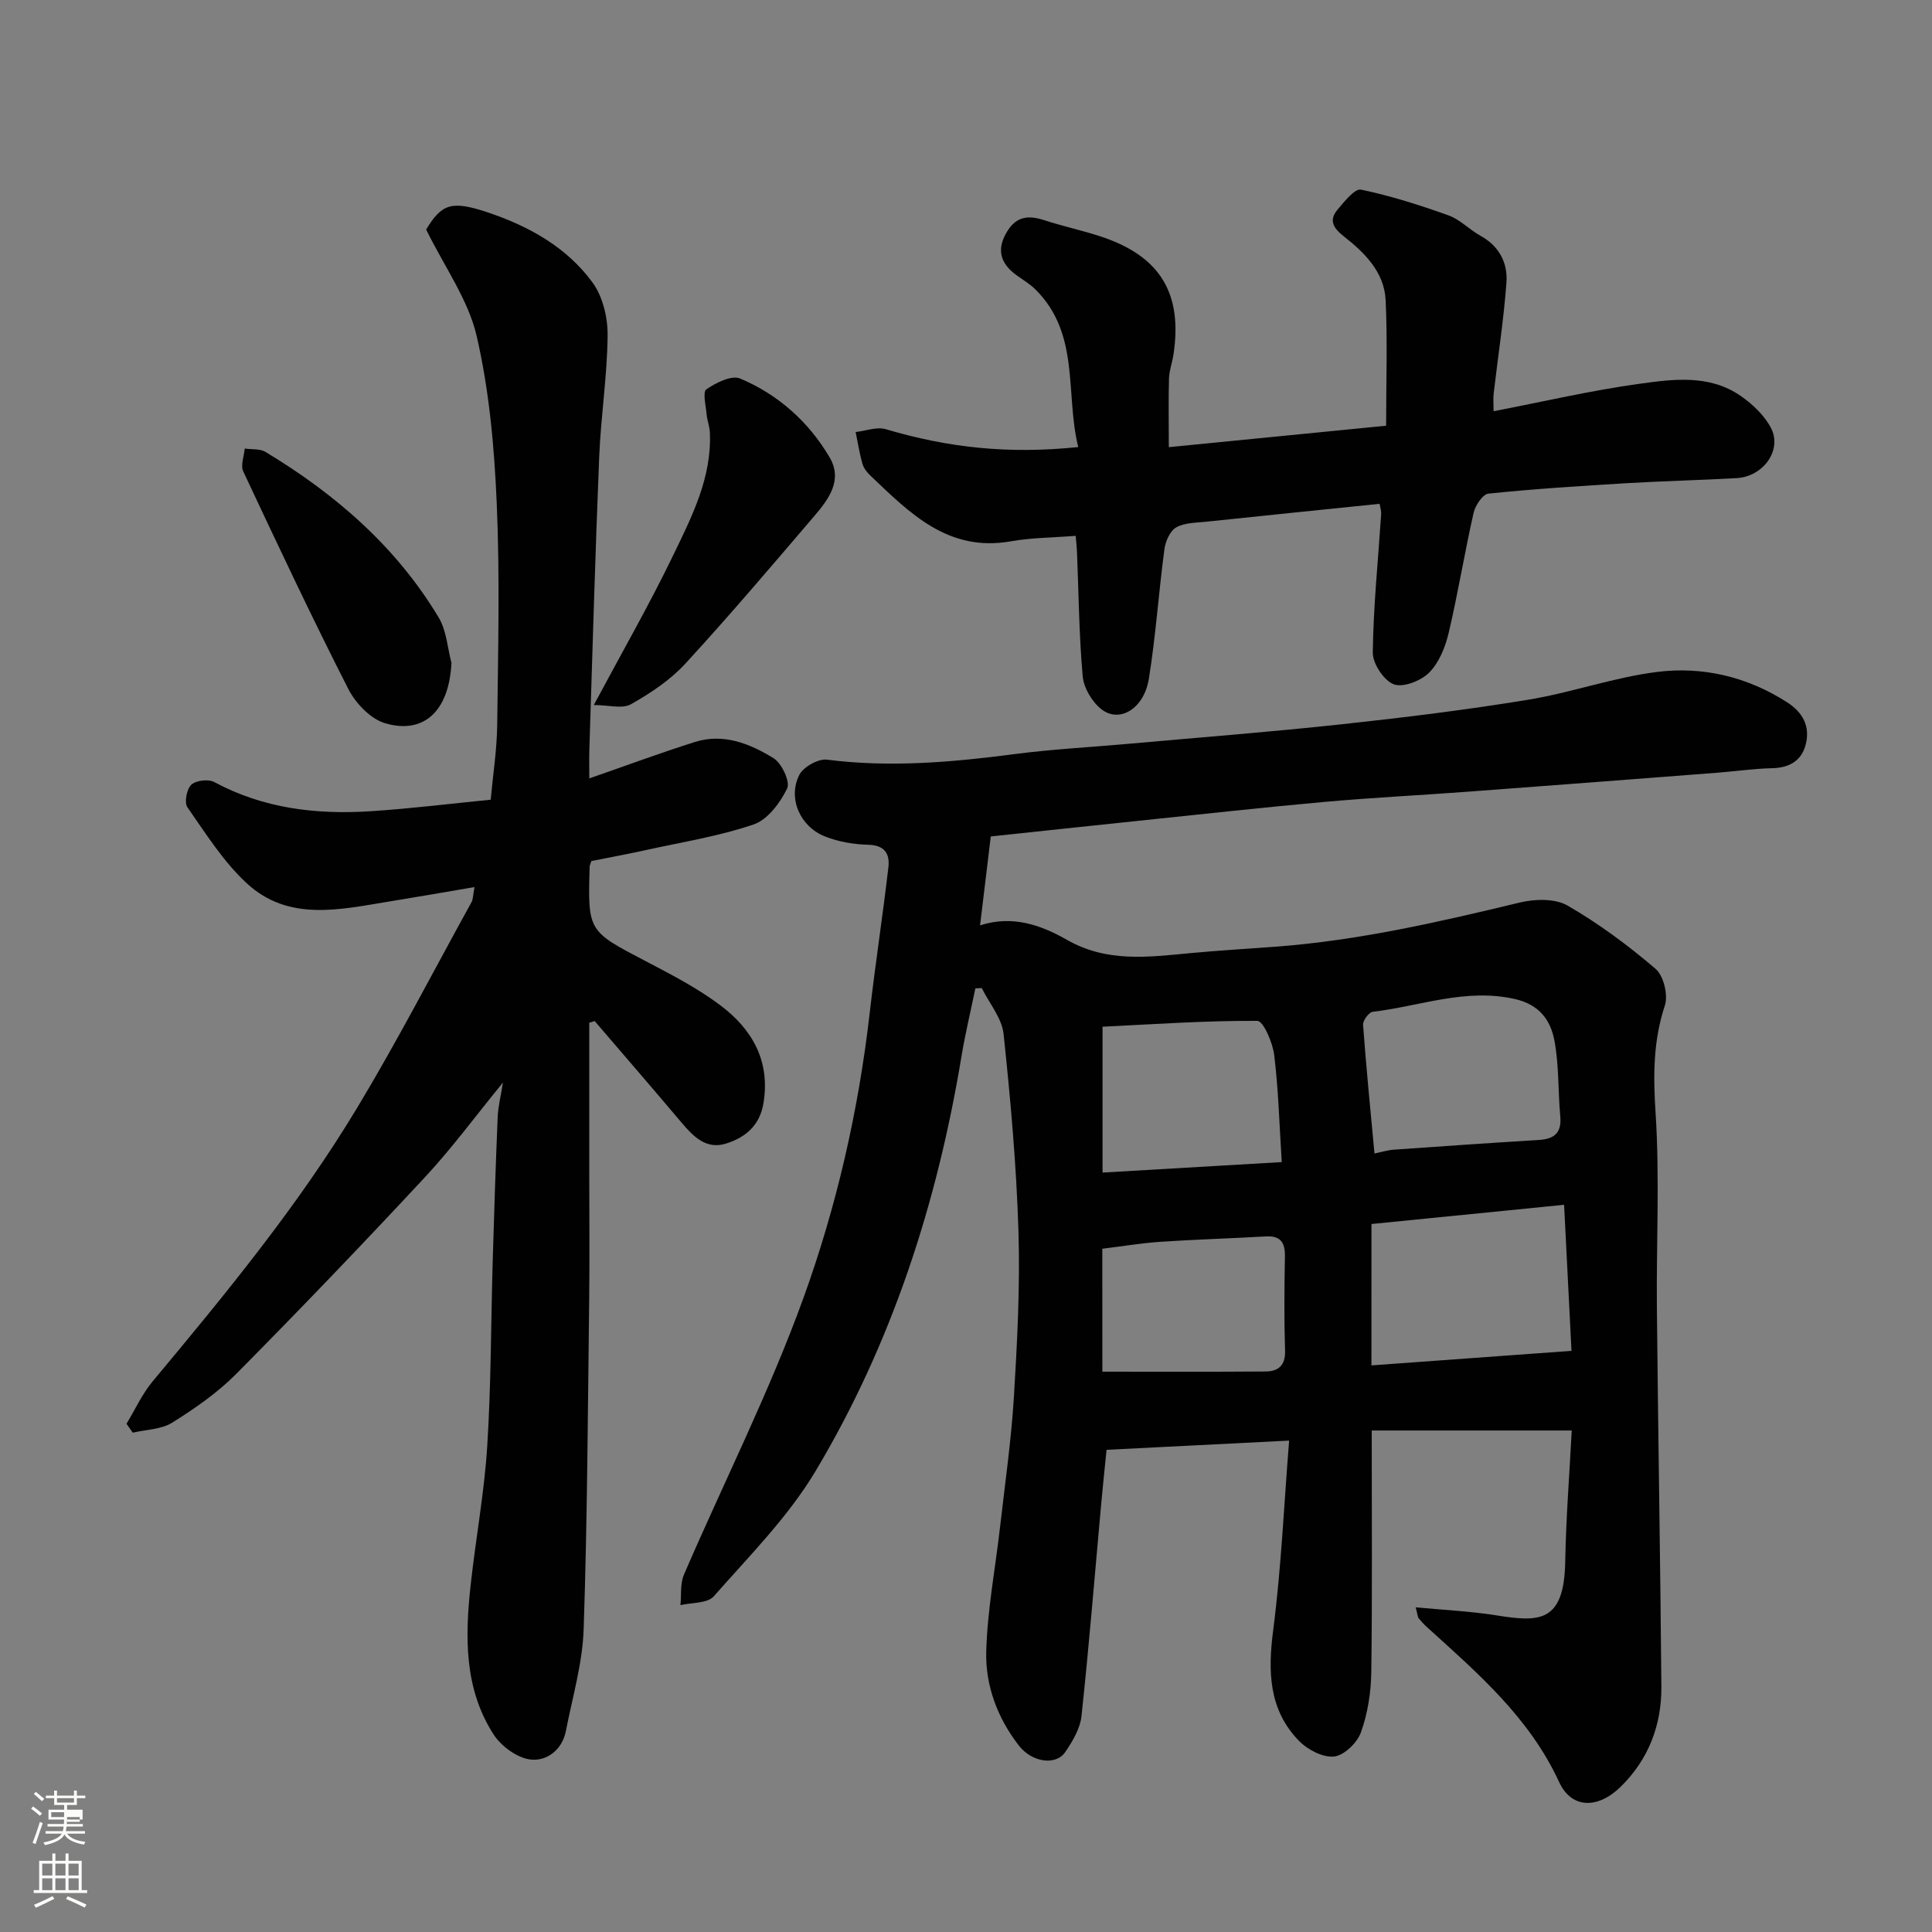
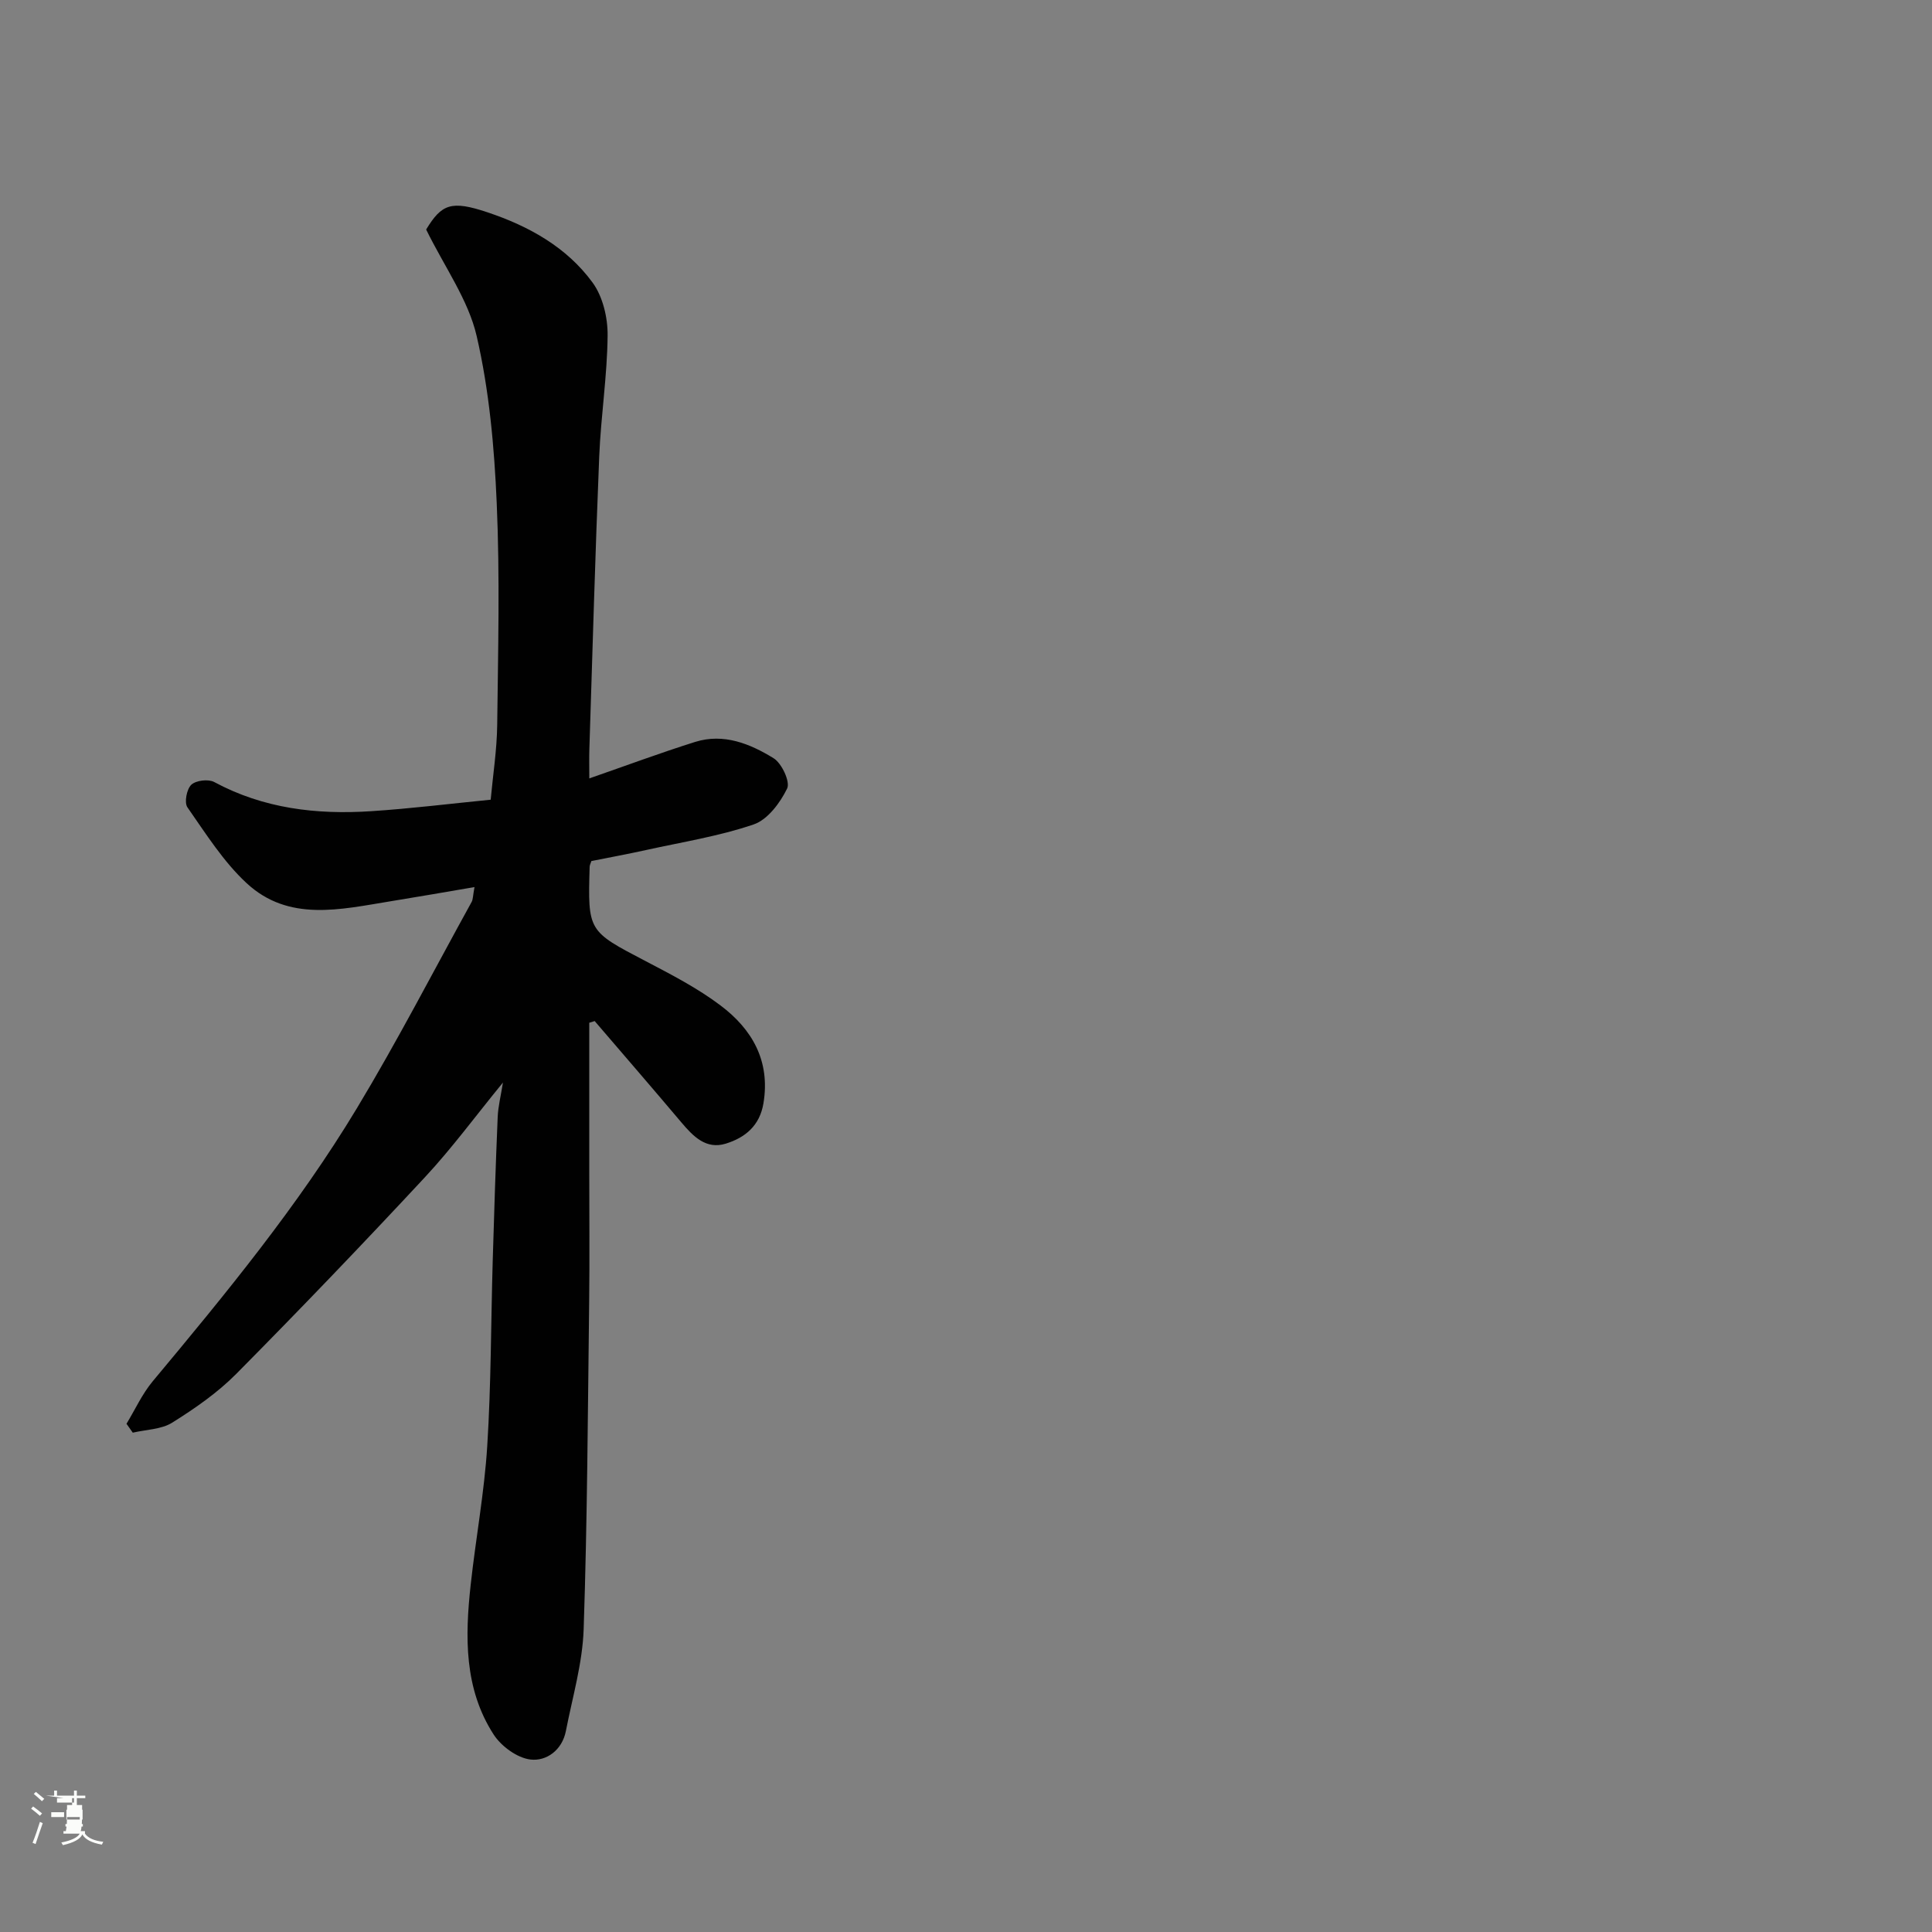
<svg xmlns="http://www.w3.org/2000/svg" enable-background="new 0 0 400 400" viewBox="0 0 400 400">
  <rect x="0" y="0" width="400" height="400" fill="#808080" stroke="none" />
-   <path d="m6.44 374.46.42-.45c.65.47 1.27.95 1.85 1.44l-.45.49c-.65-.56-1.25-1.06-1.82-1.48m.93 7.33-.63-.26c.55-1.36 1.05-2.8 1.52-4.33.19.1.38.19.59.27-.46 1.29-.95 2.73-1.48 4.32m-.38-10.38.44-.42c.43.34 1.01.82 1.74 1.44l-.49.49c-.53-.51-1.09-1.01-1.69-1.51m2.5.35h1.72v-1.04h.59v1.04h3.52v-1.04h.59v1.04h1.75v.53h-1.75v1.42h-2.03v.97h3.22v2.03h-3.24c0 .35-.01.66-.03.93h3.32v.53h-3.37c-.03.27-.08.58-.15.94h3.96v.53h-3.71c.67.92 1.93 1.48 3.79 1.68-.13.24-.23.44-.29.59-2.13-.38-3.48-1.08-4.04-2.12-.43.97-1.77 1.72-4.03 2.23-.09-.19-.2-.37-.33-.55 2.1-.42 3.37-1.03 3.81-1.83h-3.36v-.53h3.58c.08-.29.13-.61.16-.94h-3.33v-.53h3.39c.02-.27.04-.58.04-.93h-3.23v-2.03h3.25v-.97h-2.07v-1.42h-1.73zm1.12 3.44v1h2.65c.01-.3.02-.44.01-.4v-.25-.35zm1.19-2h3.52v-.91h-3.52zm4.71 3h-2.63v.59c0 .15-.01.28-.01.4h2.64v-1.99z" fill="#fbfcfa" />
-   <path d="m13.56 383.74h.63v1.52h2.72v6.07h1.13v.6h-11.06v-.6h1.13v-6.07h2.73v-1.52h.63v1.52h2.1v-1.52zm-2.69 8.83.38.56c-1.24.63-2.53 1.25-3.85 1.85-.1-.21-.21-.42-.34-.63 1.36-.55 2.63-1.15 3.81-1.78m-2.13-4.27h2.1v-2.45h-2.1zm0 3.04h2.1v-2.46h-2.1zm2.72-3.04h2.1v-2.45h-2.1zm0 3.04h2.1v-2.46h-2.1zm6.07 3.6c-1.41-.71-2.7-1.3-3.86-1.78l.35-.56c1.45.62 2.75 1.19 3.88 1.72zm-1.25-9.09h-2.1v2.45h2.1zm-2.09 5.49h2.1v-2.46h-2.1z" fill="#fbfcfa" />
+   <path d="m6.44 374.46.42-.45c.65.47 1.27.95 1.85 1.44l-.45.49c-.65-.56-1.25-1.06-1.82-1.48m.93 7.33-.63-.26c.55-1.36 1.05-2.8 1.52-4.33.19.1.38.19.59.27-.46 1.29-.95 2.73-1.48 4.32m-.38-10.38.44-.42c.43.34 1.01.82 1.74 1.44l-.49.49c-.53-.51-1.09-1.01-1.69-1.51m2.5.35h1.72v-1.04h.59v1.04h3.52v-1.04h.59v1.04h1.75v.53h-1.75v1.42h-2.03v.97h3.22v2.03h-3.24c0 .35-.01.66-.03.93h3.32v.53h-3.37c-.03.27-.08.58-.15.94h3.96v.53c.67.92 1.93 1.48 3.79 1.68-.13.24-.23.44-.29.59-2.13-.38-3.48-1.08-4.04-2.12-.43.97-1.77 1.72-4.03 2.23-.09-.19-.2-.37-.33-.55 2.1-.42 3.37-1.03 3.81-1.83h-3.36v-.53h3.58c.08-.29.13-.61.16-.94h-3.33v-.53h3.39c.02-.27.04-.58.04-.93h-3.23v-2.03h3.25v-.97h-2.07v-1.42h-1.73zm1.12 3.44v1h2.65c.01-.3.02-.44.01-.4v-.25-.35zm1.19-2h3.52v-.91h-3.52zm4.71 3h-2.63v.59c0 .15-.01.28-.01.4h2.64v-1.99z" fill="#fbfcfa" />
  <g fill="#010101">
-     <path d="m293.11 332.78c5.85.56 11.28.8 16.62 1.65 8.81 1.4 14.1 1.68 14.33-11.04.17-9.24.9-18.47 1.35-27.22-14.16 0-27.56 0-41.41 0 0 17.46.13 33.76-.09 50.05-.06 4.18-.74 8.53-2.14 12.44-.77 2.16-3.49 4.79-5.56 5.01-2.33.24-5.51-1.42-7.28-3.25-6.27-6.46-6.44-14.34-5.33-22.93 1.67-12.87 2.23-25.89 3.3-39.23-13.22.67-25.17 1.27-37.8 1.91-.36 3.66-.76 7.33-1.09 11.01-1.34 14.71-2.52 29.44-4.1 44.13-.28 2.58-1.84 5.19-3.35 7.42-1.95 2.88-6.89 2.16-9.59-1.3-4.45-5.71-6.97-12.45-6.78-19.5.23-8.64 1.89-17.23 2.87-25.85 1.02-8.96 2.31-17.9 2.86-26.88.69-11.41 1.29-22.87.94-34.28-.42-13.64-1.64-27.27-3.08-40.84-.35-3.29-2.95-6.35-4.52-9.51-.44.02-.88.04-1.32.06-.97 4.72-2.11 9.41-2.89 14.16-5.04 30.38-14.4 59.34-30.2 85.79-5.66 9.47-13.71 17.55-21.07 25.92-1.31 1.49-4.55 1.27-6.9 1.83.21-2.11-.08-4.45.72-6.31 8.25-19.13 17.7-37.81 24.77-57.36 6.85-18.95 11.38-38.75 13.69-58.92 1.15-10.07 2.7-20.09 3.87-30.16.32-2.71-.68-4.59-4.14-4.68-3.03-.08-6.21-.61-9.01-1.73-5.16-2.06-7.7-7.91-5.31-12.7.83-1.67 3.93-3.42 5.75-3.19 13.06 1.67 25.96.53 38.9-1.16 7.82-1.02 15.73-1.42 23.59-2.13 14.73-1.32 29.49-2.46 44.19-4.05 12.85-1.39 25.7-2.97 38.45-5.06 8.98-1.47 17.71-4.63 26.71-5.76 9.48-1.19 18.68.98 26.94 6.28 3.27 2.1 4.79 4.98 3.87 8.68-.85 3.42-3.39 4.9-7 4.97-3.76.08-7.51.64-11.27.93-17.4 1.34-34.8 2.68-52.21 3.97-9.7.72-19.41 1.2-29.1 2.07-12.91 1.16-25.81 2.59-38.7 3.93-9.95 1.03-19.9 2.11-30.46 3.23-.73 6.04-1.47 12.13-2.22 18.41 6.78-2.2 12.72-.01 18 3 8.27 4.72 16.79 3.57 25.48 2.75 5.9-.56 11.82-.89 17.73-1.34 17.16-1.28 33.85-5.12 50.53-9.14 3.12-.75 7.29-.87 9.88.62 6.47 3.73 12.56 8.25 18.24 13.11 1.67 1.43 2.63 5.43 1.92 7.59-2.43 7.36-2.42 14.55-1.92 22.23.87 13.44.14 26.98.27 40.48.25 26.1.72 52.19.93 78.29.06 7.99-2.65 15.1-8.46 20.78-4.64 4.54-10.12 4.61-12.71-1.01-6.17-13.38-16.86-22.55-27.35-32.06-.62-.56-1.18-1.18-1.71-1.82-.21-.21-.2-.59-.63-2.29zm-9.17-50.09c14.14-1.03 27.53-2 41.42-3.01-.52-10.18-1.01-19.85-1.53-30.24-13.92 1.39-27.18 2.71-39.88 3.98-.01 10.56-.01 19.83-.01 29.27zm.63-43.87c1.46-.3 2.72-.7 3.99-.79 10-.71 19.99-1.4 30-2.01 3.18-.19 4.79-1.41 4.48-4.86-.48-5.23-.25-10.57-1.21-15.7-.79-4.2-3.07-7.45-8.14-8.61-10.22-2.34-19.69 1.48-29.48 2.63-.79.09-2.06 1.81-2 2.69.64 8.81 1.52 17.6 2.36 26.65zm-19.2 1.78c-.49-7.69-.68-14.97-1.56-22.17-.31-2.57-2.26-7.06-3.49-7.07-10.75-.06-21.51.7-32.05 1.21v30.2c12.27-.71 24.24-1.41 37.1-2.17zm-37.14 43.39c11.66 0 22.74.05 33.82-.04 2.61-.02 4.1-1.24 4.01-4.31-.21-6.48-.15-12.98-.03-19.46.05-2.9-.86-4.38-3.99-4.19-7.25.42-14.51.62-21.76 1.11-4.03.27-8.04.95-12.06 1.44.01 8.77.01 17.36.01 25.45z" />
    <path d="m122 211.75v30.81c0 9 .09 17.99-.02 26.99-.28 22.59-.38 45.19-1.14 67.77-.24 7.06-2.32 14.07-3.68 21.07-.77 3.95-4.02 6.3-7.34 5.9-2.75-.33-6.04-2.74-7.62-5.18-6.13-9.5-5.93-20.26-4.75-31 1.05-9.6 2.83-19.14 3.43-28.75.8-12.73.76-25.52 1.13-38.28.29-9.93.61-19.86 1.03-29.79.09-2.22.66-4.43 1.09-7.16-5.62 6.86-10.53 13.56-16.15 19.6-12.81 13.77-25.83 27.35-39.07 40.72-3.88 3.91-8.55 7.15-13.25 10.09-2.27 1.42-5.42 1.43-8.17 2.08-.43-.61-.87-1.23-1.3-1.84 1.79-2.95 3.24-6.17 5.42-8.79 15.1-18.1 30.09-36.31 42.28-56.54 8.4-13.94 15.88-28.44 23.75-42.7.3-.54.26-1.26.6-3.09-6.17 1.05-11.8 2.04-17.44 2.95-10.29 1.67-21.01 4.32-29.73-3.75-4.82-4.46-8.46-10.27-12.27-15.72-.68-.98-.15-3.75.8-4.66s3.52-1.22 4.73-.58c10.22 5.51 21.19 6.79 32.49 6.05 8.19-.53 16.35-1.55 24.77-2.38.46-5.04 1.28-10.24 1.35-15.45.18-15.32.57-30.68-.1-45.97-.5-11.58-1.55-23.32-4.15-34.57-1.73-7.5-6.63-14.26-10.46-22.06 3.21-5.29 5.2-6.07 12.68-3.57 8.58 2.87 16.41 7.21 21.78 14.56 2.12 2.9 3.15 7.27 3.11 10.96-.08 8.37-1.4 16.72-1.74 25.09-.83 20.19-1.39 40.39-2.04 60.58-.06 1.82-.01 3.64-.01 6.02 7.6-2.64 14.69-5.28 21.9-7.55 5.92-1.86 11.39.38 16.25 3.37 1.7 1.05 3.48 4.88 2.81 6.27-1.45 2.97-4.03 6.45-6.93 7.44-7.19 2.45-14.82 3.65-22.28 5.3-3.79.84-7.61 1.54-11.32 2.28-.17.54-.35.84-.36 1.16-.39 13.42-.33 13.33 11.57 19.55 5.33 2.79 10.76 5.59 15.53 9.19 6.53 4.92 10.33 11.45 8.89 20.22-.77 4.71-3.83 7.16-7.81 8.39-4.07 1.26-6.74-1.5-9.19-4.4-5.93-7.03-11.96-13.99-17.95-20.98-.38.11-.75.23-1.12.35z" />
-     <path d="m285.63 104.31c-12.16 1.25-24.05 2.45-35.93 3.71-2.11.22-4.47.19-6.19 1.18-1.28.74-2.21 2.88-2.43 4.51-1.19 8.93-1.79 17.94-3.22 26.82-1 6.21-6.09 9.26-9.84 6.3-1.93-1.52-3.64-4.4-3.86-6.81-.76-8.56-.83-17.18-1.18-25.77-.04-.97-.16-1.93-.27-3.31-4.66.37-9.11.37-13.41 1.13-13.02 2.31-20.97-5.86-29.15-13.66-.69-.66-1.35-1.52-1.6-2.41-.6-2.14-.95-4.36-1.4-6.55 2.09-.23 4.38-1.14 6.24-.59 12.99 3.85 25.38 5.19 39.85 3.7-2.74-11 .46-23.35-8.83-32.6-1.15-1.14-2.58-2-3.91-2.95-3.49-2.51-4.26-5.49-1.88-9.25 1.95-3.08 4.49-3.18 7.62-2.16 3.85 1.26 7.84 2.1 11.69 3.37 12.28 4.06 16.97 11.78 15.01 24.53-.25 1.61-.86 3.2-.91 4.81-.13 4.32-.04 8.64-.04 14.27 15.1-1.49 29.84-2.95 44.99-4.44 0-9.03.3-17.54-.1-26-.28-5.81-4.35-9.83-8.65-13.2-2.24-1.76-3.15-3.36-1.28-5.57 1.4-1.65 3.54-4.37 4.83-4.11 6.15 1.28 12.2 3.21 18.14 5.34 2.39.86 4.31 2.95 6.59 4.21 3.9 2.15 5.69 5.65 5.38 9.74-.57 7.66-1.75 15.27-2.64 22.91-.13 1.08-.02 2.2-.02 3.68 10.28-1.98 20.1-4.28 30.06-5.66 7.1-.99 14.62-2.01 21.1 2.49 2.46 1.71 4.9 4.01 6.26 6.61 2.4 4.57-1.56 10.1-7.1 10.41-7.6.43-15.21.6-22.8 1.05-9.54.57-19.08 1.18-28.59 2.16-1.18.12-2.72 2.45-3.07 3.99-1.87 8.25-3.22 16.62-5.16 24.85-.69 2.94-1.99 6.15-4.04 8.22-1.7 1.7-5.39 3.15-7.32 2.42-2.06-.79-4.38-4.29-4.35-6.58.12-9.53 1.1-19.05 1.73-28.58.05-.79-.22-1.58-.32-2.21z" />
-     <path d="m122.94 145.97c5.93-11.09 11.53-20.84 16.41-30.95 3.87-8.02 8.05-16.13 7.62-25.5-.06-1.27-.57-2.52-.68-3.79-.16-1.77-.84-4.58-.05-5.12 1.99-1.37 5.22-2.99 7-2.24 7.87 3.32 14.18 8.94 18.52 16.32 2.8 4.75-.25 8.74-3.22 12.21-8.76 10.25-17.48 20.53-26.6 30.45-3.14 3.42-7.22 6.15-11.3 8.45-1.79 1.02-4.64.17-7.7.17z" />
-     <path d="m93.47 137.24c-.53 10.46-6.1 14.76-13.73 12.5-3.03-.89-6.13-4.15-7.64-7.12-7.56-14.85-14.66-29.93-21.74-45.02-.59-1.25.17-3.14.31-4.73 1.44.21 3.14 0 4.29.69 14.53 8.77 27.12 19.66 35.91 34.37 1.58 2.67 1.77 6.18 2.6 9.31z" />
  </g>
</svg>